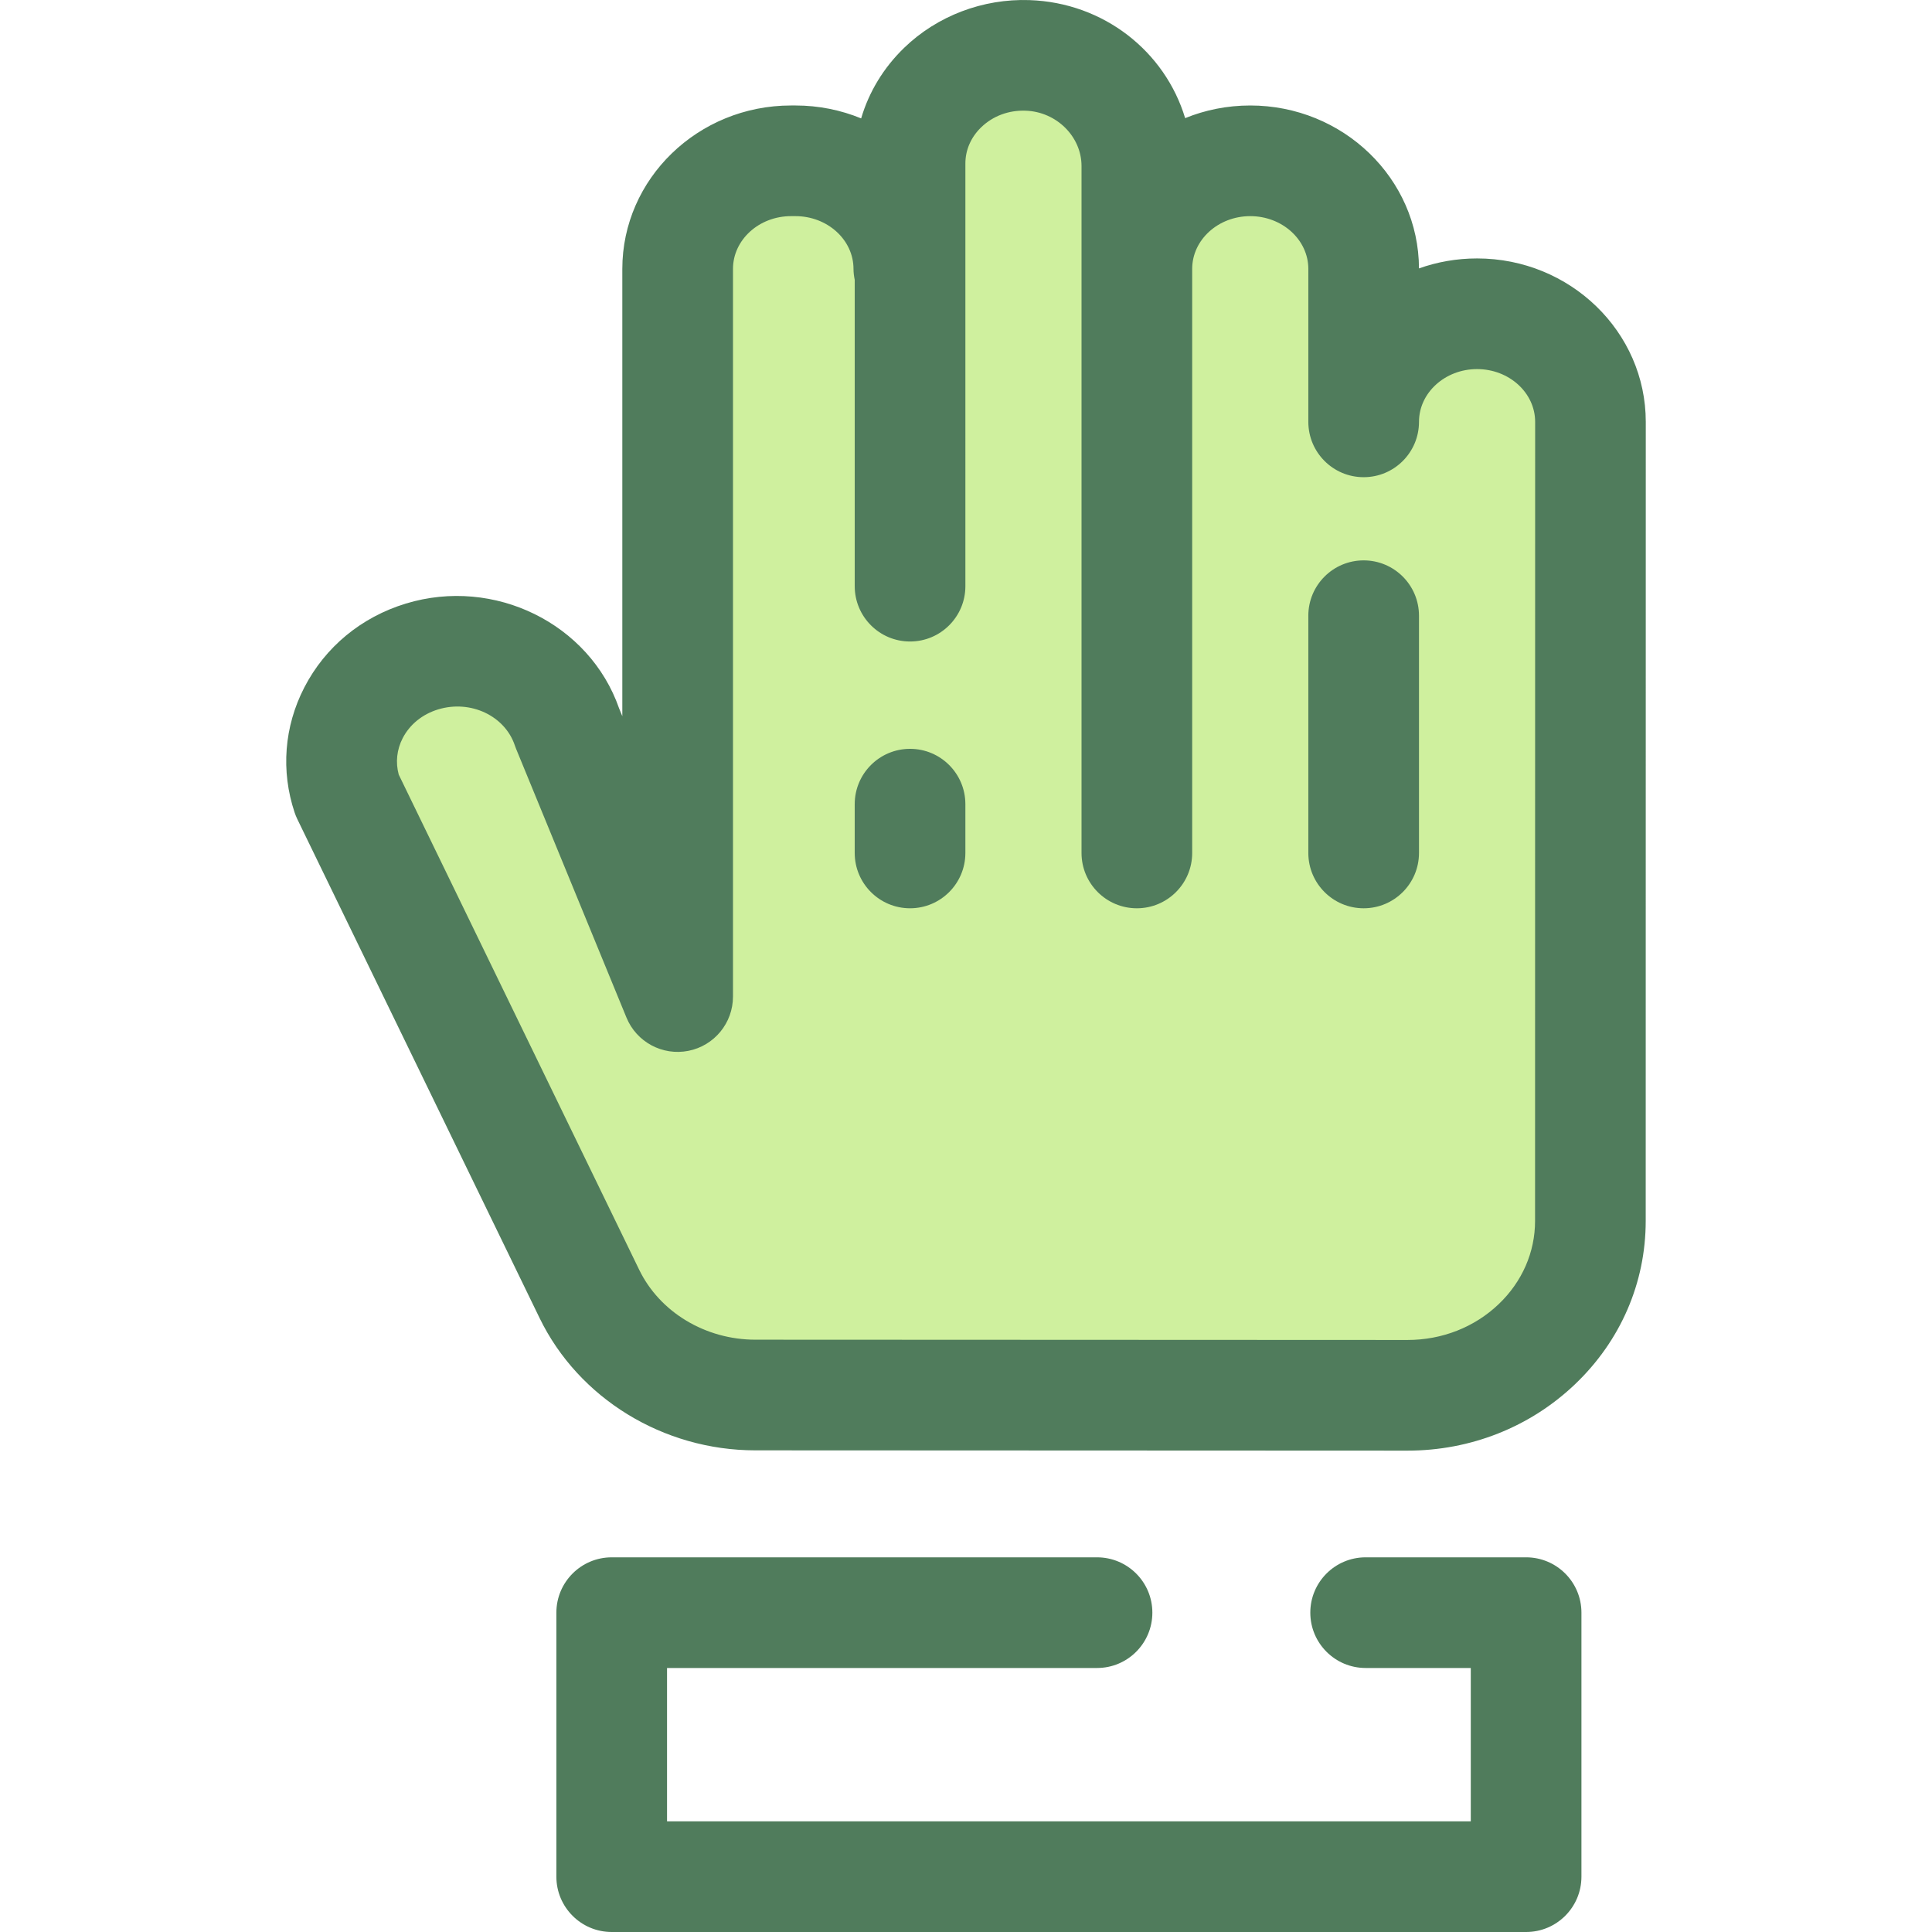
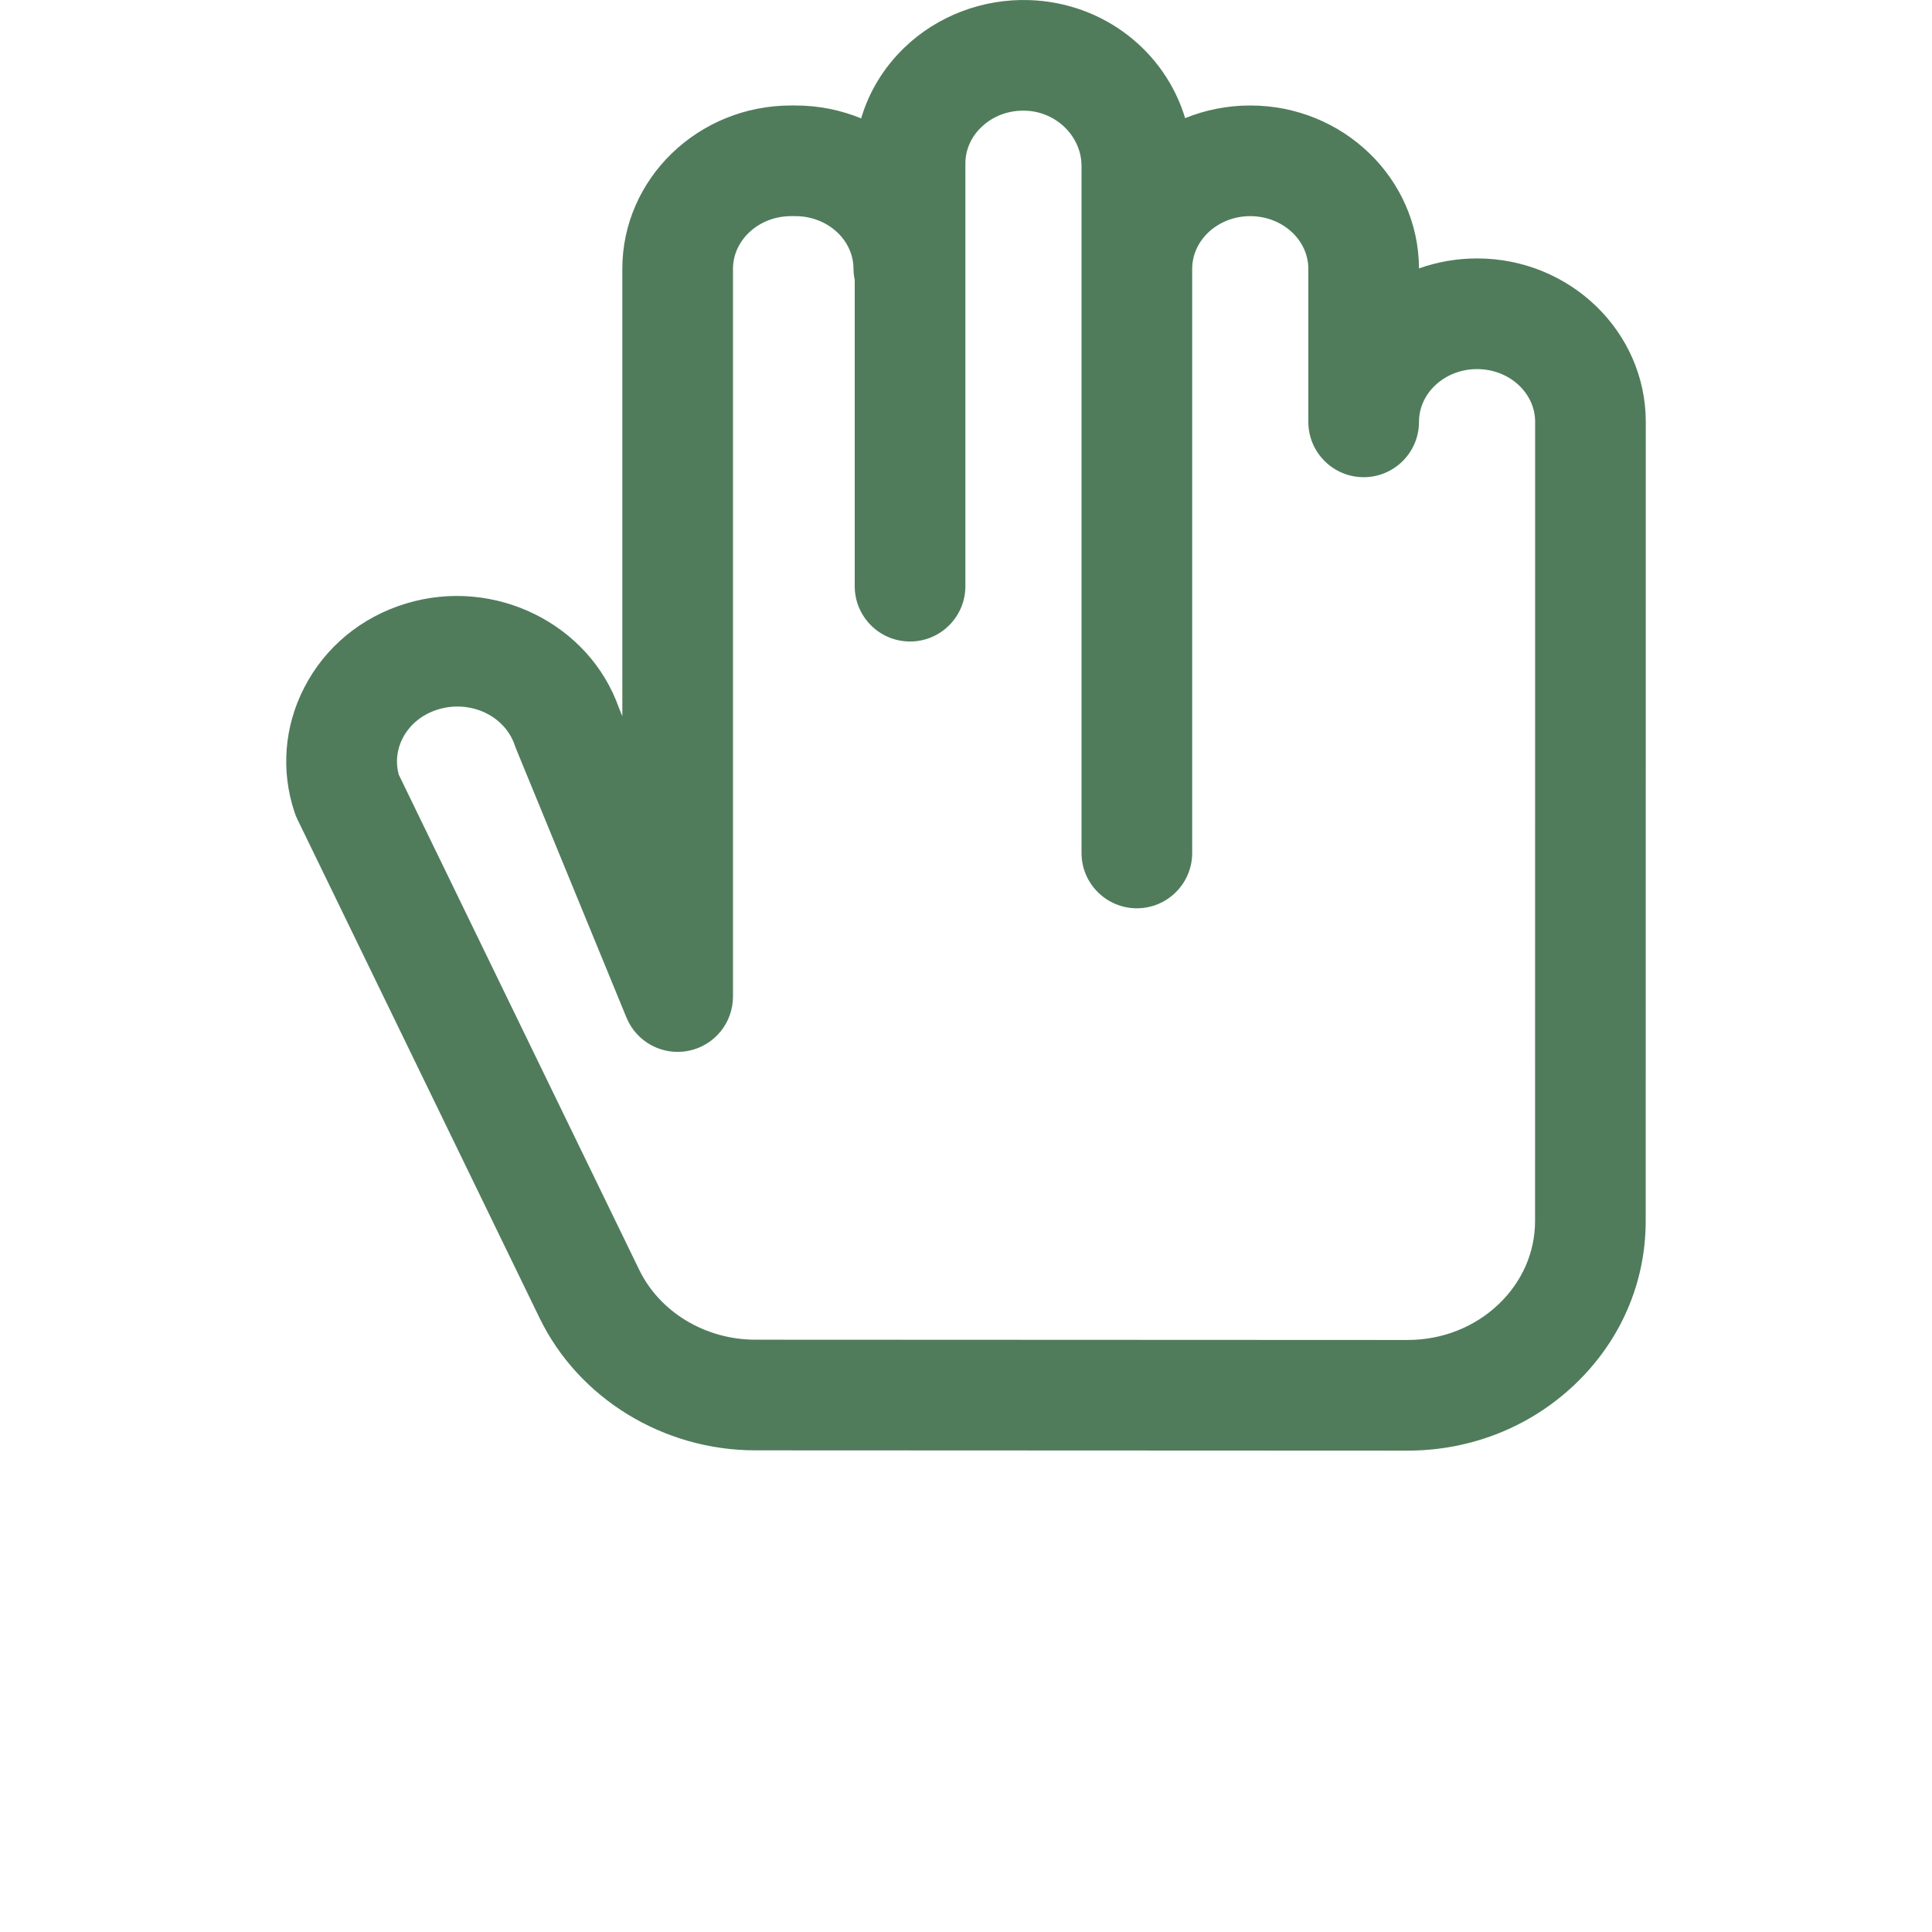
<svg xmlns="http://www.w3.org/2000/svg" height="800px" width="800px" version="1.1" id="Layer_1" viewBox="0 0 512 512" xml:space="preserve">
-   <path style="fill:#507C5C;" d="M404.434,512H162.108c-8.098,0-14.663-6.566-14.663-14.663v-69.966  c0-8.097,6.565-14.663,14.663-14.663h128.617c8.098,0,14.663,6.566,14.663,14.663c0,8.097-6.565,14.663-14.663,14.663H176.771v40.64  h213v-40.64h-27.863c-8.098,0-14.663-6.566-14.663-14.663c0-8.097,6.565-14.663,14.663-14.663h42.526  c8.098,0,14.663,6.566,14.663,14.663v69.966C419.097,505.435,412.532,512,404.434,512z" />
-   <path style="fill:#CFF09E;" d="M391.435,83.15L391.435,83.15c-16.597,0-30.053,12.826-30.053,28.647V71.264  c0-15.821-13.455-28.647-30.053-28.647l0,0c-16.597,0-30.053,12.826-30.053,28.647v154.777V71.264V43.996  c0-15.534-12.672-28.763-28.957-29.314c-17.097-0.579-31.149,12.461-31.149,28.628v28.496l-0.324-0.543  c0-15.821-13.455-28.647-30.053-28.647h-1.155c-16.597,0-30.053,12.826-30.053,28.647v93.135v24.786v74.912l-29.241-71.201  c-5.144-15.36-22.388-23.83-38.501-18.927c-16.113,4.912-24.999,21.341-19.855,36.706l64.207,132.221  c7.93,16.33,25.087,26.786,43.966,26.795l172.817,0.075c26.778,0.012,48.491-20.675,48.494-46.2l0.018-211.773  C421.488,95.975,408.034,83.15,391.435,83.15z" />
  <g>
-     <path style="fill:#507C5C;" d="M241.171,240.704c-8.098,0-14.663-6.566-14.663-14.663v-12.928c0-8.097,6.565-14.663,14.663-14.663   s14.663,6.566,14.663,14.663v12.928C255.834,234.138,249.269,240.704,241.171,240.704z" />
    <path style="fill:#507C5C;" d="M391.435,68.487c-5.406,0-10.59,0.934-15.39,2.644c-0.073-23.822-20.105-43.177-44.716-43.177   c-6.112,0-11.942,1.194-17.253,3.353c-5.333-17.668-21.558-30.612-41.262-31.281c-12.361-0.419-24.449,4.185-33.184,12.628   c-5.472,5.29-9.355,11.711-11.415,18.722c-5.356-2.202-11.245-3.422-17.421-3.422h-1.157c-24.656,0-44.716,19.429-44.716,43.31   V189.8l-0.849-2.067c-7.839-22.471-33.062-34.922-56.506-27.786c-11.826,3.604-21.389,11.506-26.927,22.248   c-5.337,10.357-6.246,22.125-2.559,33.14c0.201,0.598,0.438,1.183,0.714,1.749l64.208,132.221   c10.335,21.283,32.768,35.042,57.149,35.053l172.817,0.075c0.01,0,0.019,0,0.029,0c16.725,0,32.486-6.241,44.379-17.571   c12.093-11.519,18.754-26.895,18.755-43.29l0.018-211.774C436.151,87.915,416.092,68.487,391.435,68.487z M406.808,323.567   c0,8.293-3.43,16.128-9.657,22.061c-6.415,6.113-14.991,9.478-24.15,9.478c-0.004,0-0.01,0-0.016,0l-172.817-0.075   c-13.233-0.006-25.316-7.283-30.781-18.538l-63.718-131.214c-0.878-3.226-0.518-6.625,1.041-9.648   c1.88-3.645,5.222-6.356,9.403-7.632c8.569-2.604,17.69,1.679,20.327,9.557c0.103,0.308,0.217,0.613,0.34,0.914l29.241,71.201   c2.661,6.48,9.538,10.173,16.404,8.815c6.871-1.356,11.824-7.381,11.824-14.386V71.264c0-7.711,6.903-13.984,15.39-13.984h1.157   c8.486,0,15.39,6.273,15.39,13.984c0,0.981,0.131,1.949,0.324,2.902v81.175c0,8.097,6.565,14.663,14.663,14.663   c8.098,0,14.663-6.566,14.663-14.663V71.805V43.31c0-3.566,1.485-6.963,4.18-9.569c3.095-2.994,7.29-4.576,11.807-4.405   c8.157,0.276,14.792,6.854,14.792,14.66v182.045c0,8.097,6.565,14.663,14.663,14.663s14.663-6.566,14.663-14.663V71.264   c0-7.711,6.903-13.984,15.39-13.984c8.487,0,15.39,6.273,15.39,13.984v40.533c0,8.097,6.565,14.663,14.663,14.663   s14.663-6.566,14.663-14.663c0-7.71,6.903-13.983,15.39-13.983s15.39,6.273,15.39,13.981L406.808,323.567z" />
-     <path style="fill:#507C5C;" d="M361.383,240.704c-8.098,0-14.663-6.566-14.663-14.663v-62.872c0-8.097,6.565-14.663,14.663-14.663   s14.663,6.566,14.663,14.663v62.872C376.046,234.138,369.48,240.704,361.383,240.704z" />
  </g>
</svg>